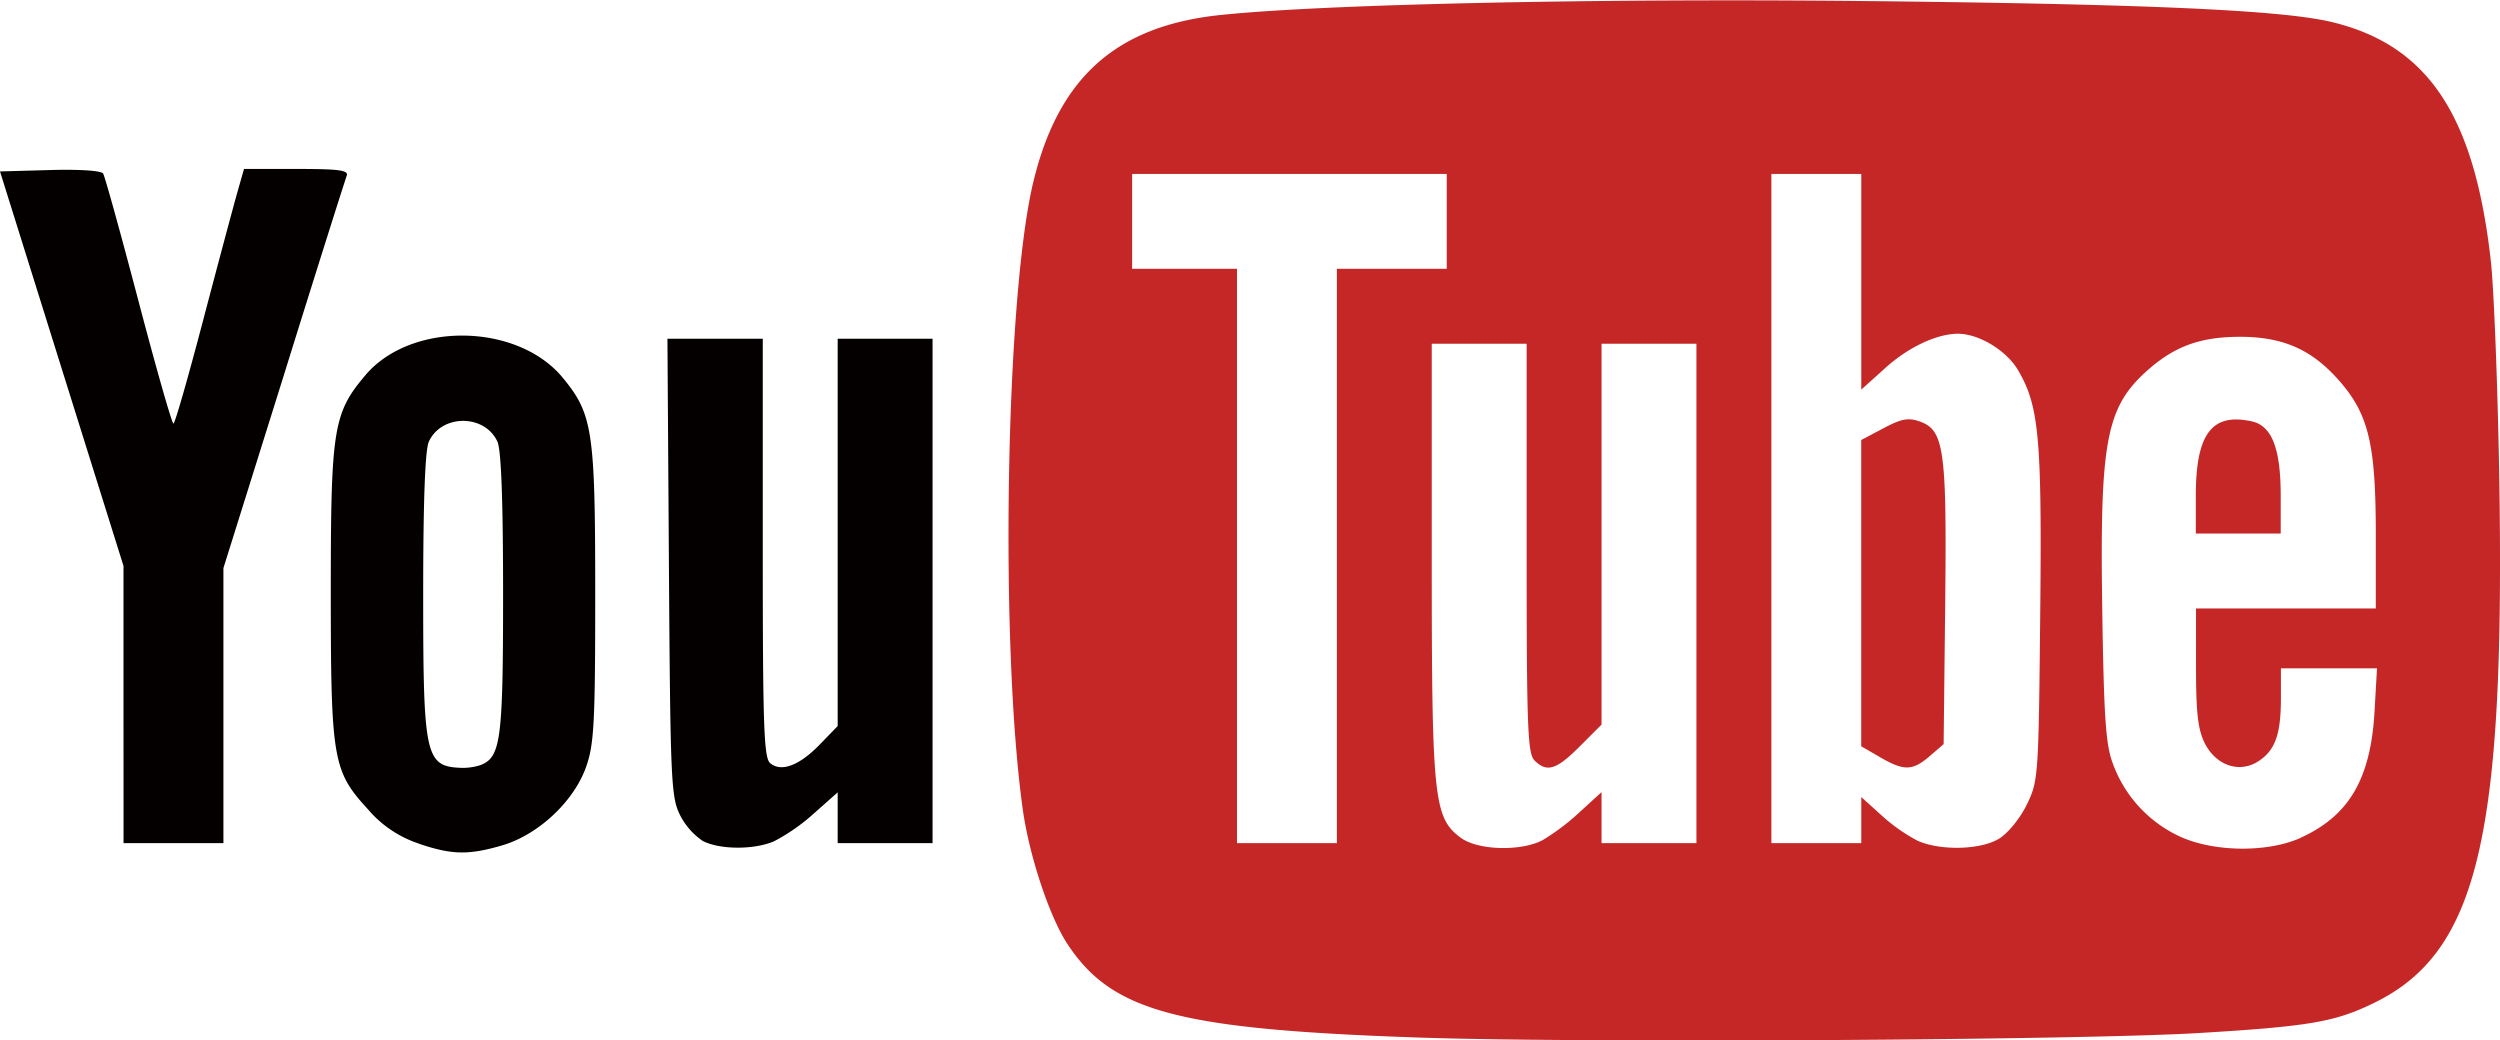
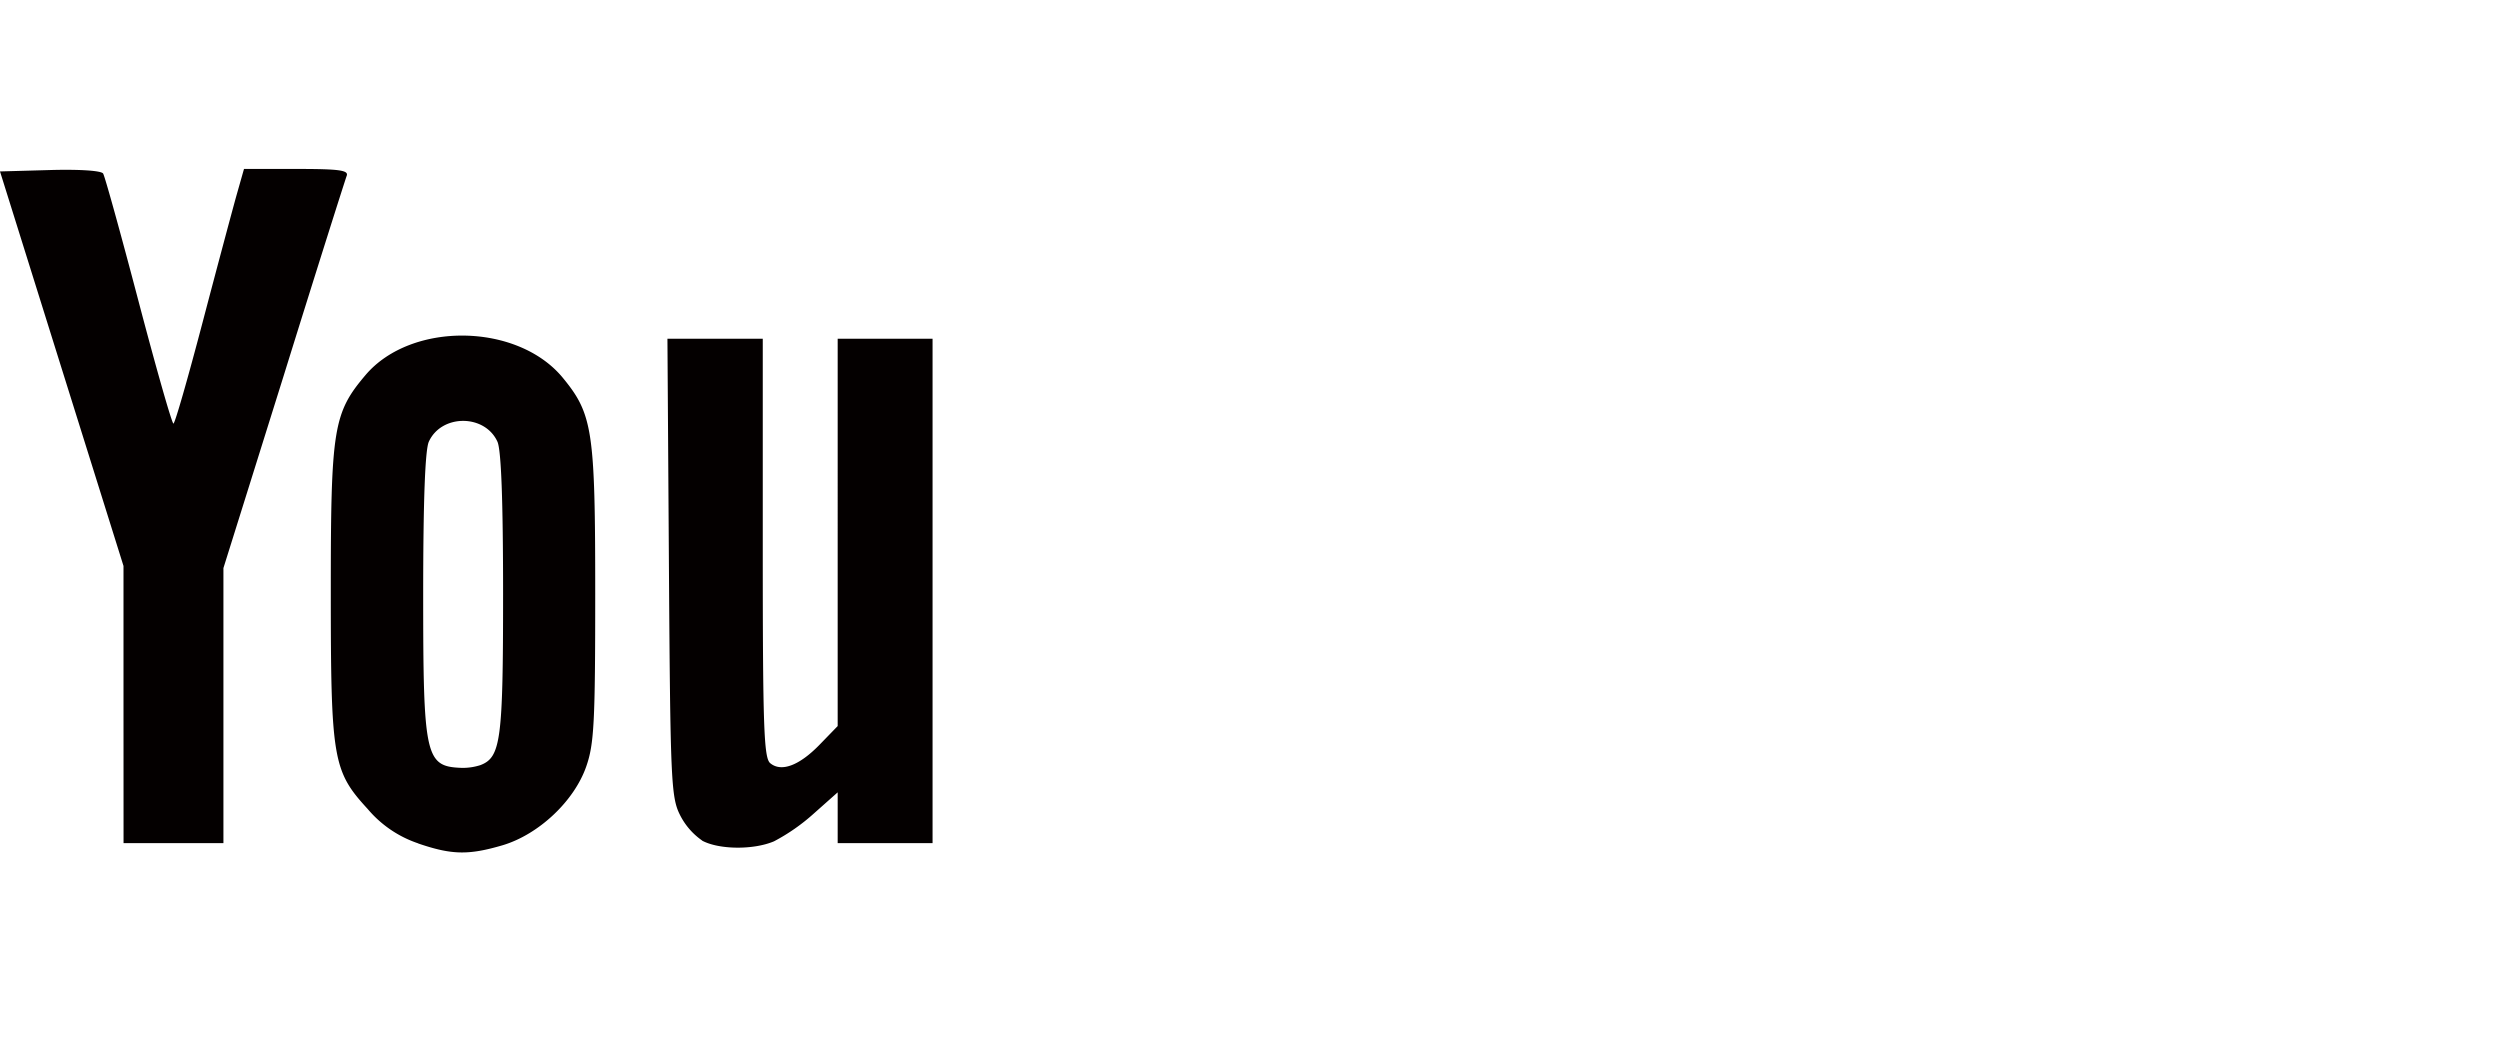
<svg xmlns="http://www.w3.org/2000/svg" viewBox="0 0 500.61 208.35">
  <path d="M94.19,177.55a22.67,22.67,0,0,1-10.09-6.86c-7-7.62-7.41-9.89-7.41-43.69,0-32.56.5-35.63,7-43.28,9.17-10.72,30.39-10.4,39.45.59,6,7.3,6.5,10.55,6.5,43.19,0,25.84-.22,30.14-1.8,34.66-2.41,6.93-9.53,13.62-16.76,15.77-6.81,2-10.16,1.95-16.94-.38Zm12.46-15.67c4.09-1.57,4.54-5,4.54-34.28q0-28-1.13-30.48c-2.53-5.56-11.21-5.56-13.74,0Q95.2,99.6,95.19,127.6c0,32.67.42,34.56,7.67,34.83A11.56,11.56,0,0,0,106.65,161.88ZM151.08,177a13.72,13.72,0,0,1-4.5-5.21c-1.75-3.51-1.9-7.1-2.18-49.54l-.3-45.75h19.09v41.88c0,35.84.22,42.06,1.49,43.11,2.21,1.84,5.81.5,9.89-3.7l3.62-3.73V76.5h19v101h-19V167.33l-4.75,4.22a39.14,39.14,0,0,1-8,5.59c-4.12,1.75-11,1.68-14.4-.14ZM35.18,149.75l0-27.75L22.81,82.5,10.45,43l10-.28c5.88-.17,10.29.12,10.65.7s3.52,12,7.08,25.53,6.7,24.54,7,24.54,2.9-9.1,5.83-20.24,6-22.61,6.81-25.5l1.49-5.25H69.87c8.58,0,10.44.26,10,1.39-.29.76-6,18.74-12.61,40L55.19,122.42V177.5h-20Z" transform="translate(-10.45 -8.67)" style="fill:#040000" />
-   <path d="M295.32,216.46c-48.85-1.64-62.08-5.11-71.08-18.69-3.63-5.49-7.71-17.77-9-27.13-4.56-32.87-3.44-101.4,2-125,5-21.39,16.64-31.87,37.93-34,20.92-2.15,75.45-3.32,128.49-2.76,57.26.6,84.22,1.83,94,4.27C496.75,17.86,506,31.91,509.23,61c.61,5.5,1.36,24.7,1.67,42.67,1.23,72.54-4.23,95.61-25,105.8-7.86,3.85-13,4.73-35.19,6.06-24.1,1.44-122.48,2-155.37.93Zm24-39.54a44.84,44.84,0,0,0,7.45-5.63l4.38-4V177.5h19V77.5h-19v76.27l-4.37,4.37c-4.68,4.69-6.58,5.27-9.06,2.8-1.37-1.38-1.57-6.63-1.57-42.5V77.5h-19v43.32c0,47.79.4,51.57,5.77,55.58,3.4,2.54,12,2.81,16.4.52Zm91.45-.32c1.74-1.07,4.16-4,5.5-6.75,2.34-4.76,2.39-5.42,2.72-37.83.36-35.53-.21-42-4.39-49.15-2.32-4-7.85-7.37-12.1-7.37s-10,2.76-14.44,6.78l-4.9,4.4V43.5h-18v134h18v-9.23l4.1,3.71a34.76,34.76,0,0,0,7.25,5.08c4.64,2,12.56,1.8,16.26-.46Zm-23.87-16.32-3.75-2.17V96.78l4.44-2.35c3.6-1.91,5-2.17,7.25-1.37,4.93,1.73,5.46,5.55,5.12,36.78l-.31,27.84-2.8,2.41c-3.44,2.95-5.13,3-9.95.19Zm84.25,16.14c9.67-4.38,14-11.79,14.78-25.16l.5-8.76H467.19v5.94c0,7.27-1.13,10.45-4.49,12.65-3.78,2.48-8.49.9-10.76-3.6-1.36-2.72-1.75-6-1.75-15.23V130.51h36V115.82c0-18.48-1.44-24.37-7.67-31.3-5.51-6.12-11.4-8.56-20.33-8.4-7.39.13-12.33,2-17.52,6.53-8.48,7.45-9.76,14.09-9.26,47.85.33,21.94.7,27.28,2.12,31.06a25.79,25.79,0,0,0,12.86,14.35c6.8,3.39,17.95,3.62,24.81.51Zm-21-68.45c0-12.44,3.19-16.68,11.22-14.92,4,.89,5.78,5.4,5.78,14.92v7.53h-17V108Zm-172,12V62.5h22v-19h-63v19h21v115h20Z" transform="translate(-10.45 -8.67)" style="fill:#c42726" />
</svg>